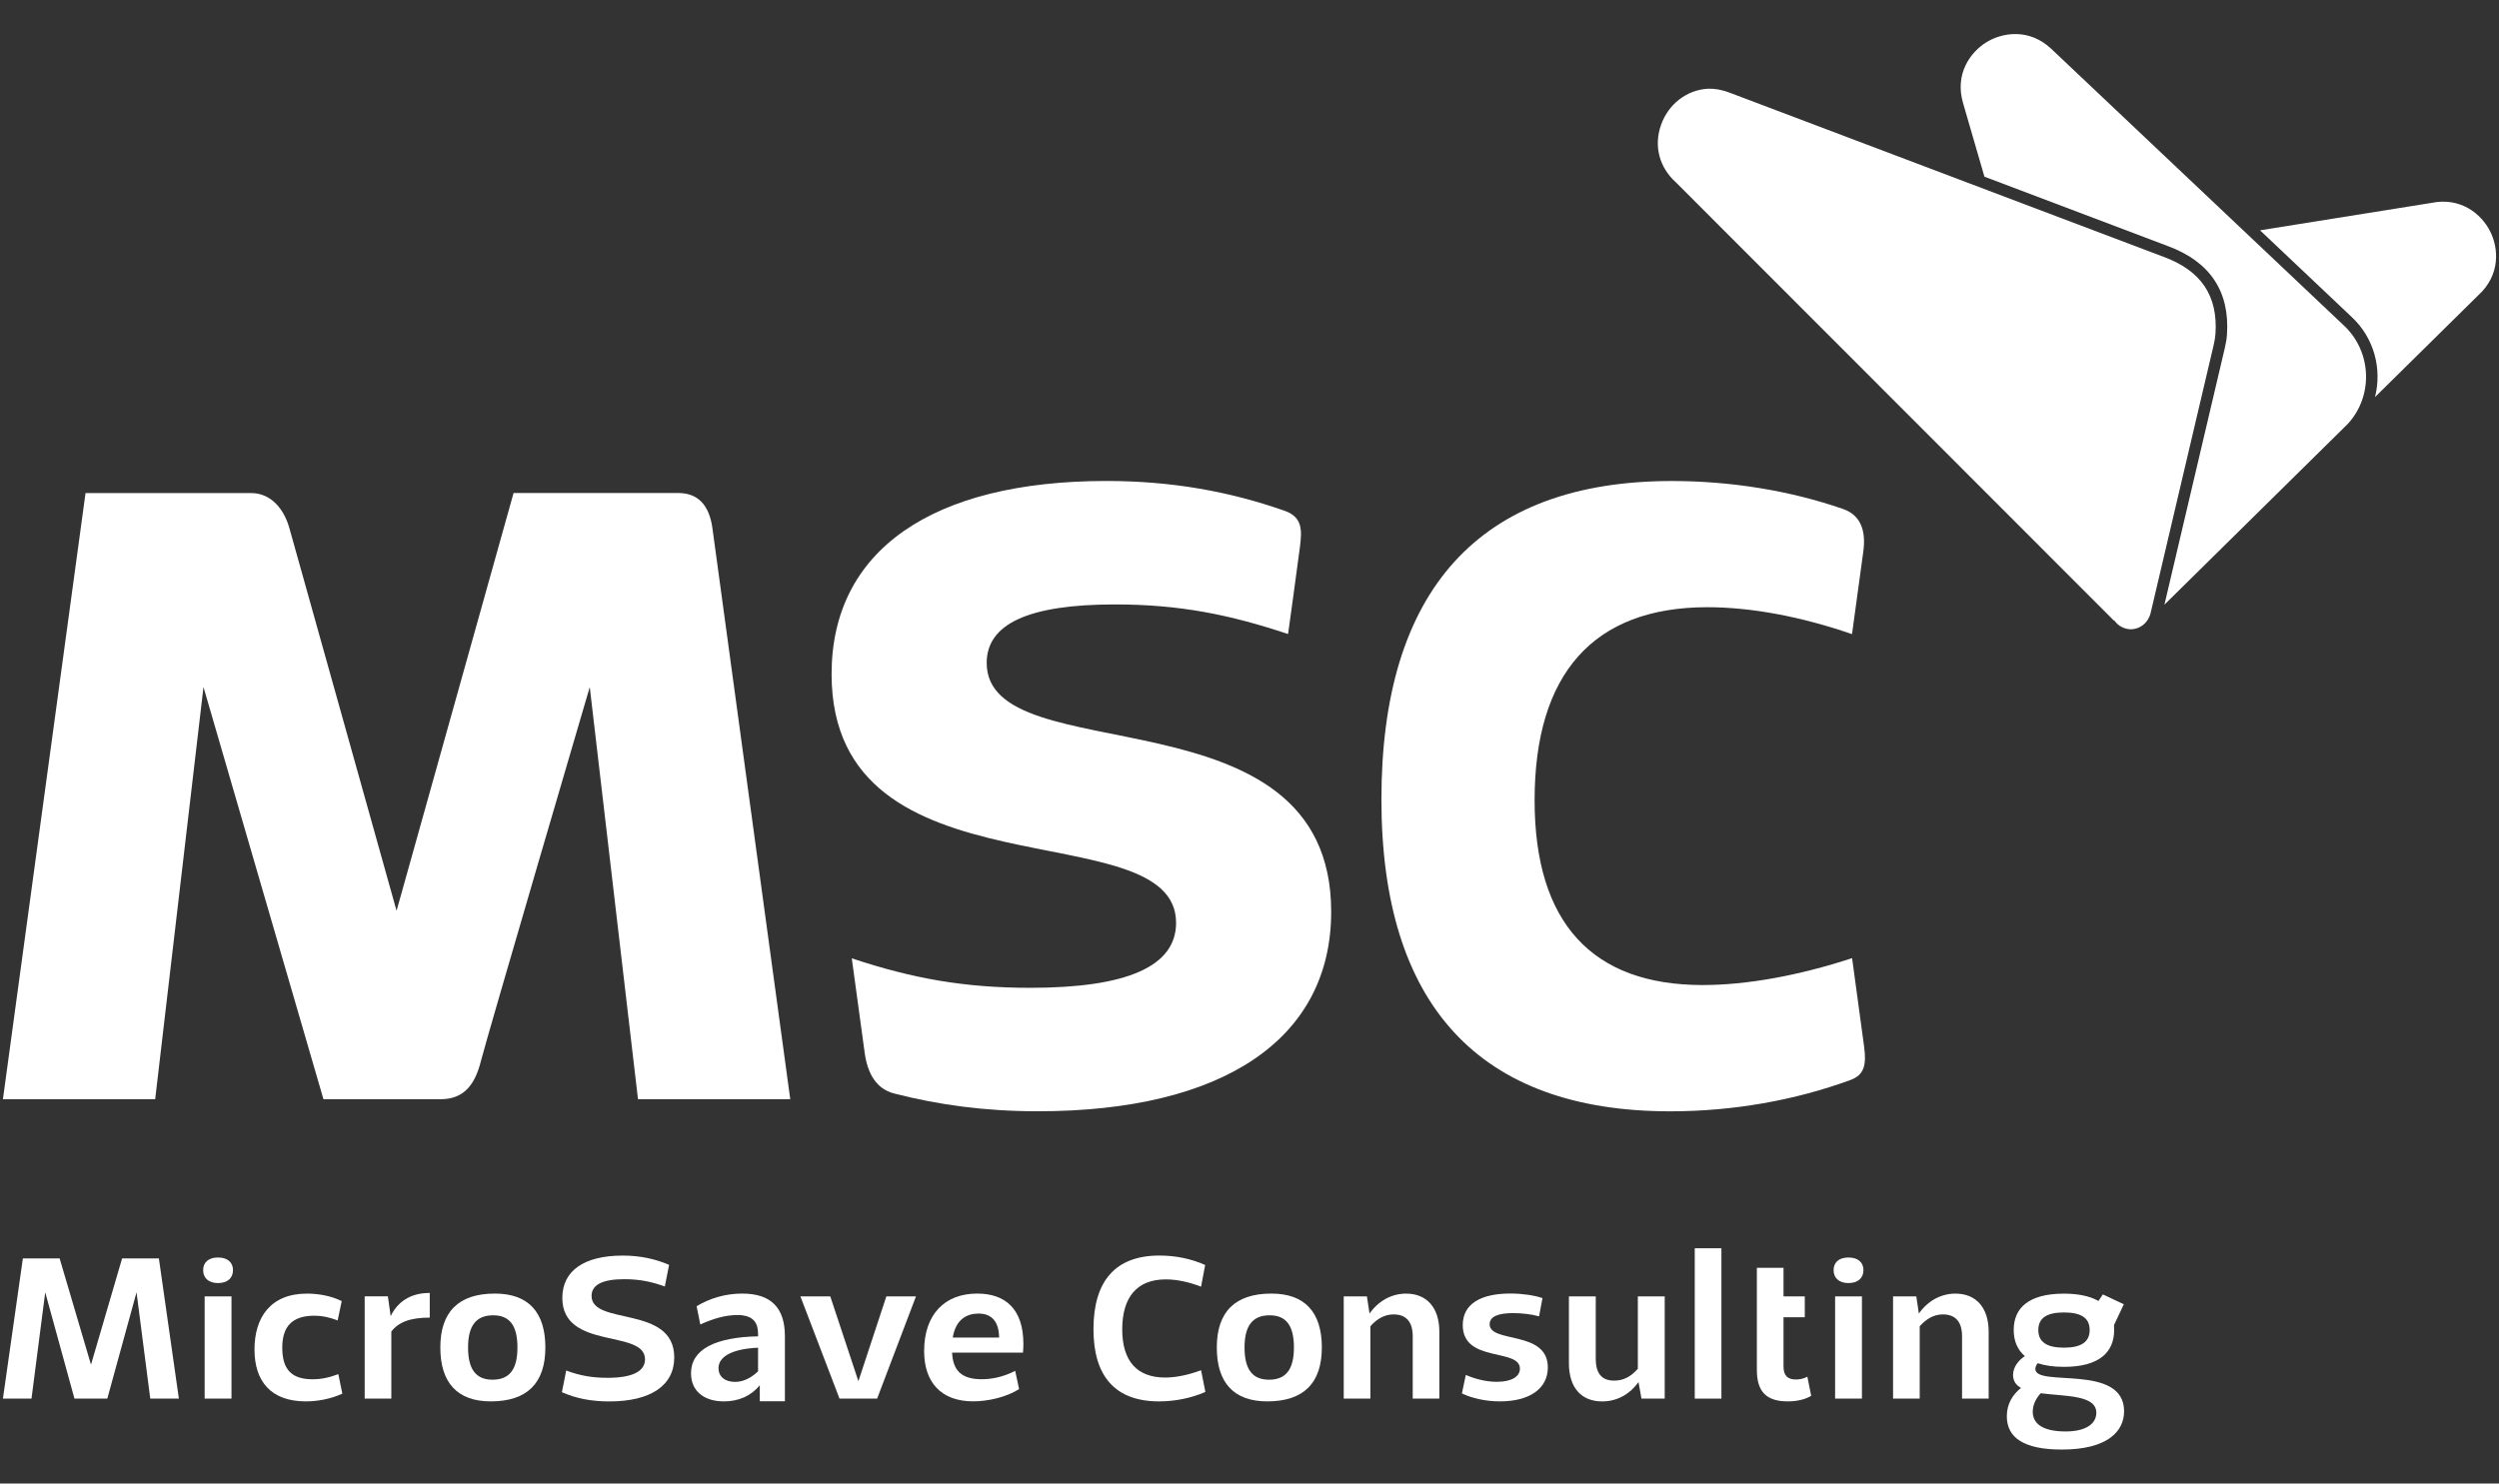
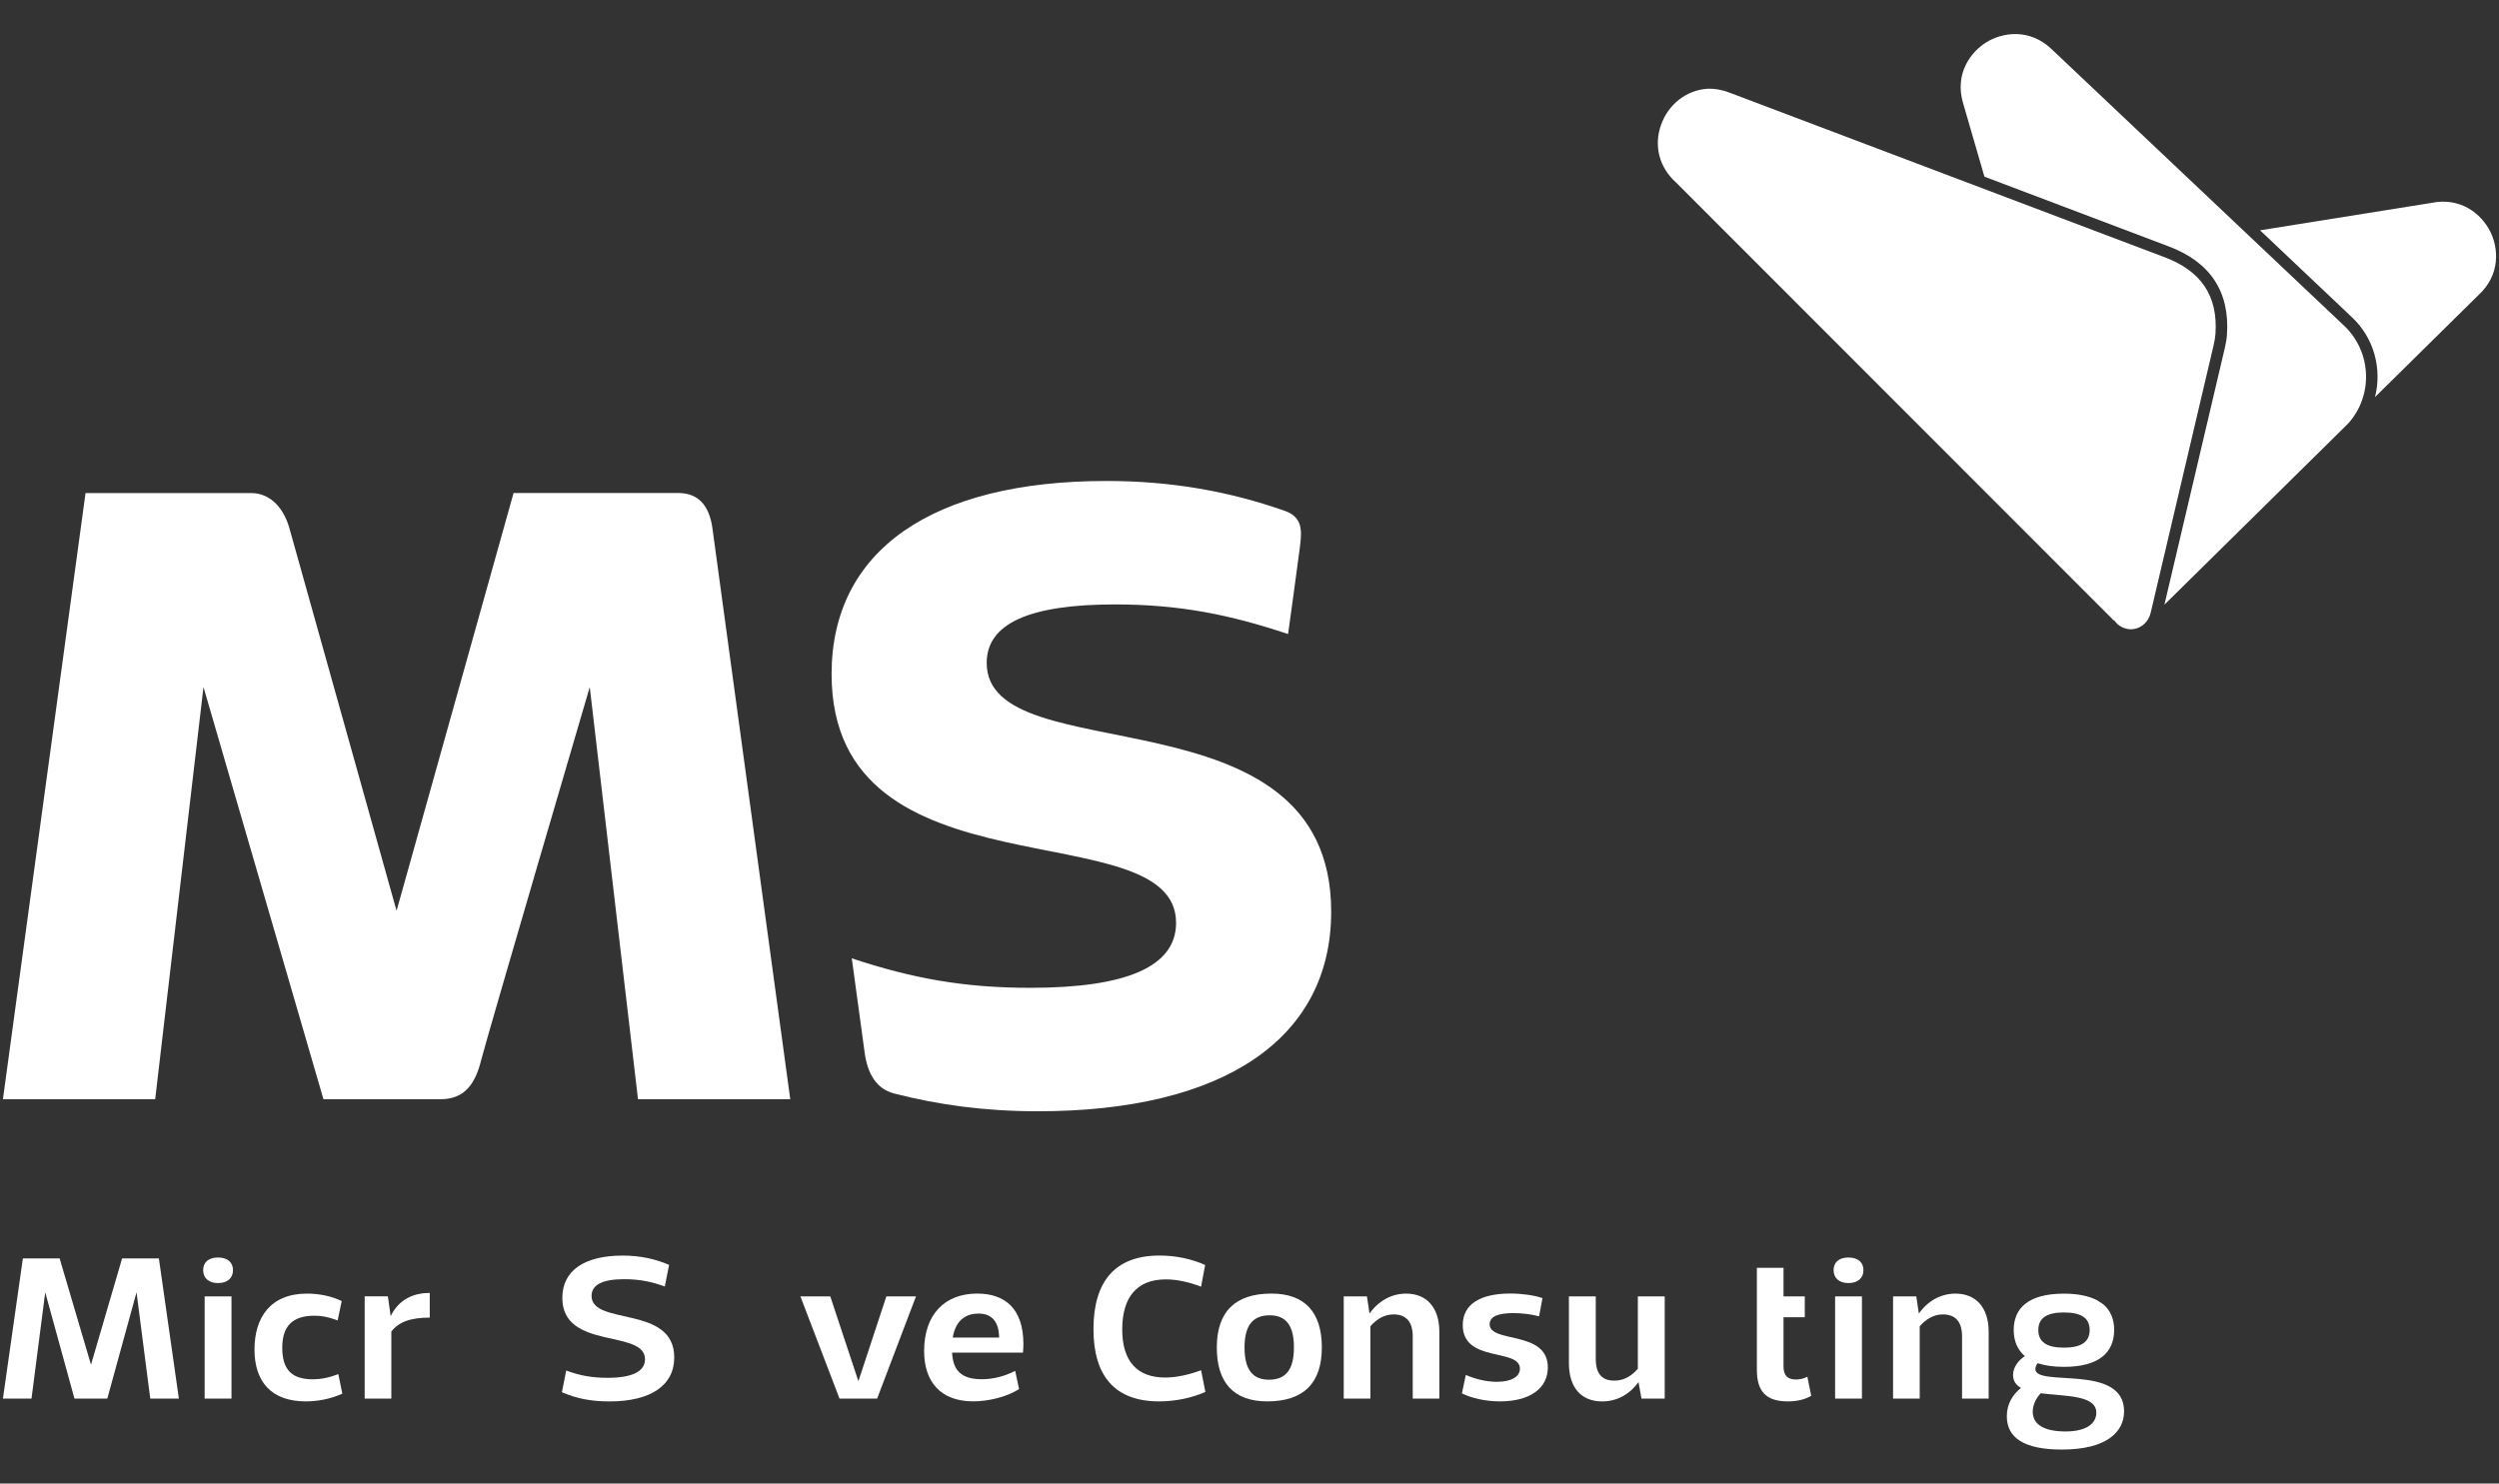
<svg xmlns="http://www.w3.org/2000/svg" version="1.1" id="Layer_1" x="0px" y="0px" viewBox="0 0 649.76 385.84" style="enable-background:new 0 0 649.76 385.84;" xml:space="preserve">
  <rect x="0" y="0" width="649.76" height="385.84" fill="#333333" stroke="none" />
  <style type="text/css">
	.st0{fill:#FFFFFF;}
</style>
  <g>
    <g>
      <path class="st0" d="M153.34,178.69c0,0-26.79,91.24-28.26,97.13c-1.46,5.88-4.17,10.06-10.48,10.06H84.1L52.91,178.69    L40.35,285.88H0.76l21.48-157.65h43.03c5.17,0,8.57,4.1,9.98,9.15c1.41,5.04,27.86,99.49,27.86,99.49l30.42-108.65h42.83    c5.17,0,8.07,3.21,8.88,9.19c0.82,5.96,20.23,148.46,20.23,148.46h-39.59L153.34,178.69z" />
      <path class="st0" d="M287.68,125.09c-45.39,0-71.46,18.11-71.46,50.22c0,59.4,89.57,35.25,89.57,64.7c0,11.35-12.8,16.9-37.9,16.9    c-17.08,0-30.57-2.4-46.42-7.67c1.31,9.63,2.47,18.11,3.34,24.47c0.74,5.51,3.03,9.49,7.69,10.69    c11.54,2.97,23.66,4.62,37.33,4.62c48.28,0,76.29-18.83,76.29-51.91c0-59.15-89.57-35.73-89.57-64.7    c0-10.14,10.86-15.21,33.32-15.21c16.86,0,29.88,2.65,45.04,7.7c0,0,2.55-18.34,3.08-22.63c0.54-4.29,0.74-7.78-3.99-9.43    C319.58,127.78,304.56,125.09,287.68,125.09" />
-       <path class="st0" d="M442.71,256.19c-28.73,0-43.7-16.17-43.7-48.04c0-32.84,15.21-50.23,44.91-50.23c11.34,0,24.36,2.42,37.62,7    c0,0,2.25-16.54,2.94-21.51c0.67-4.97-0.39-9.35-5.28-11.04c-13.77-4.78-29.19-7.27-44.46-7.27c-50.22,0-75.56,28.49-75.56,82.81    c0,53.36,25.35,81.12,75.08,81.12c16.42,0,32.42-2.86,46.86-8.14c3.56-1.3,4.22-3.87,3.56-8.72c-0.65-4.86-3.12-22.98-3.12-22.98    C467.56,253.78,454.05,256.19,442.71,256.19" />
      <path class="st0" d="M644.33,76.83c5.88-5.33,5.34-12.34,3.1-16.72c-2.23-4.39-7.58-8.94-15.28-7.33l-0.07,0.01l-44.45,7.11    l23.95,22.66c5.77,5.45,7.78,13.47,5.94,20.71L644.33,76.83z" />
      <path class="st0" d="M609.52,84.74l-76.13-72c-5.72-5.41-12.66-4.34-16.86-1.78s-8.33,8.24-6.13,15.81l5.57,19.18l47.64,18.03    c10.99,4.04,16.19,11.8,15.42,23.05c-0.07,1.09-0.26,2.23-0.61,3.7l-15.65,66.53l47.69-47.03    C617.11,103,616.71,91.54,609.52,84.74z" />
      <path class="st0" d="M551.4,162.91c0.17,0.1,0.34,0.2,0.52,0.28l0.15,0.06c0.25,0.1,0.44,0.17,0.62,0.22l0.18,0.05    c0.2,0.05,0.4,0.08,0.59,0.1l0.28,0.03c0.24,0.01,0.38,0,0.52,0c0.11-0.01,0.22-0.02,0.34-0.03l0.14-0.02    c0.17-0.03,0.3-0.05,0.43-0.08l0.16-0.04c0.08-0.02,0.16-0.04,0.24-0.07c0.13-0.04,0.27-0.09,0.4-0.14    c0.08-0.03,0.17-0.07,0.25-0.11c1.51-0.73,2.56-2.08,2.98-3.81l16.3-69.31c0.31-1.3,0.48-2.29,0.54-3.21    c0.67-9.9-3.74-16.45-13.48-20.03h-0.01L449.71,24.1c-2.04-0.77-3.95-1.1-5.66-1.02c-5.5,0.31-10.28,4.01-12.18,9.44    c-1.91,5.44-0.45,11.02,3.89,14.92L549.63,161.4l0.08-0.06c0.27,0.38,0.58,0.72,0.91,1.02c0.17,0.14,0.35,0.29,0.54,0.42    L551.4,162.91z" />
    </g>
    <g>
      <polygon class="st0" points="35.5,336.1 27.9,363.75 19.36,363.75 11.76,336.1 8.19,363.75 0.76,363.75 5.95,327.28 15.5,327.28     23.66,354.92 31.75,327.28 41.31,327.28 46.51,363.75 39.07,363.75   " />
      <path class="st0" d="M53.21,337.16h6.98v26.59h-6.98V337.16z M52.82,330.34c0-2.06,1.45-3.29,3.85-3.29    c2.46,0,3.91,1.23,3.91,3.29c0,2.07-1.45,3.36-3.91,3.36C54.27,333.69,52.82,332.41,52.82,330.34" />
      <path class="st0" d="M89.01,362.46c-2.9,1.33-6.31,2.01-9.49,2.01c-9.11,0-13.35-5.25-13.35-13.51s4.13-14.52,13.63-14.52    c2.96,0,6.26,0.56,9.05,1.95l-1.06,5.03c-2.34-0.89-4.08-1.23-6.03-1.23c-5.86,0-8.37,2.85-8.37,8.32c0,5.75,2.51,8.21,7.87,8.21    c2.3,0,4.36-0.45,6.71-1.34L89.01,362.46z" />
      <path class="st0" d="M101.58,342.3c2.24-4.64,6.31-6.04,10.16-6.04v6.42c-5.08,0-8.1,1.17-9.99,3.63v17.43h-6.93v-26.59h6.03    L101.58,342.3z" />
-       <path class="st0" d="M134.54,350.45c0-5.69-2.02-8.37-6.31-8.37c-4.41,0-6.53,2.68-6.53,8.37c0,5.7,2.06,8.38,6.36,8.38    C132.48,358.83,134.54,356.15,134.54,350.45 M141.8,350.45c0,9.22-4.69,14.02-14.19,14.02c-8.65,0-13.12-4.8-13.12-14.02    c0-9.21,4.7-14.02,14.18-14.02C137.34,336.43,141.8,341.23,141.8,350.45" />
      <path class="st0" d="M172.86,334.59c-3.41-1.24-6.53-1.9-10.56-1.9c-5.64,0-8.49,1.45-8.49,4.36c0,7.82,21.5,2.28,21.5,15.98    c0,7.31-6.14,11.45-16.87,11.45c-4.75,0-8.66-0.78-12.34-2.4l1.12-5.64c3.57,1.34,6.76,1.9,10.78,1.9c6.41,0,9.71-1.68,9.71-4.81    c0-7.93-21.5-2.29-21.5-15.97c0-7.09,5.7-11.01,15.7-11.01c4.47,0,8.38,0.84,12.06,2.41L172.86,334.59z" />
-       <path class="st0" d="M197.11,356.54v0.11c-1.9,1.8-3.91,2.75-5.98,2.75c-2.57,0-4.31-1.29-4.31-3.58c0-3.08,3.75-5.03,10.28-5.31    V356.54z M192.97,336.43c-4.42,0-8.54,1.28-11.84,3.29l0.95,4.75c3.68-1.67,6.71-2.46,9.72-2.46h0.17    c0.42,0.01,0.8,0.03,1.17,0.09c2.7,0.37,3.96,1.96,3.96,4.72v0.73c-11.17,0.22-17.43,3.41-17.43,9.6c0,4.63,3.36,7.32,8.55,7.32    c3.8,0,7.04-1.4,9.33-4.19v4.16h6.53v-9.18v-7.71C204.09,340.11,200.46,336.43,192.97,336.43" />
      <polygon class="st0" points="228.06,363.75 218.28,363.75 208.11,337.16 215.88,337.16 223.19,359.22 230.46,337.16     238.16,337.16   " />
      <path class="st0" d="M247.72,347.88h12.06c-0.05-4.13-1.9-6.25-5.36-6.25C251.46,341.63,248.5,343.08,247.72,347.88     M265.98,351.79h-18.43c0.22,4.3,2.07,6.92,7.71,6.92c2.79,0,5.75-0.67,8.7-2.18l1.01,4.75c-3.29,2.07-7.98,3.18-11.95,3.18    c-8.38,0-12.74-5.03-12.74-13.07c0-9.55,5.37-14.96,13.8-14.96c7.21,0,12.01,3.91,12.01,13.12    C266.09,350.4,266.04,351.23,265.98,351.79" />
      <path class="st0" d="M312.29,334.64c-3.18-1.23-6.36-1.9-9.16-1.9c-7.48,0-11.34,4.58-11.34,13.01c0,8.27,3.86,12.52,11.17,12.52    c2.79,0,6.04-0.68,9.33-1.9l1.12,5.64c-3.68,1.61-7.87,2.46-12.06,2.46c-11.29,0-17.04-6.43-17.04-18.77    c0-12.58,5.75-19.16,17.15-19.16c4.19,0,8.32,0.84,11.89,2.46L312.29,334.64z" />
      <path class="st0" d="M336.43,350.45c0-5.69-2.02-8.37-6.31-8.37c-4.41,0-6.53,2.68-6.53,8.37c0,5.7,2.06,8.38,6.37,8.38    C334.36,358.83,336.43,356.15,336.43,350.45 M343.69,350.45c0,9.22-4.69,14.02-14.19,14.02c-8.66,0-13.12-4.8-13.12-14.02    c0-9.21,4.7-14.02,14.18-14.02C339.22,336.43,343.69,341.23,343.69,350.45" />
      <path class="st0" d="M374.24,346.37v17.37h-6.92v-16.19c0-3.86-1.79-5.7-4.97-5.7c-2.3,0-4.31,1.12-6.04,3.08v18.82h-6.93v-26.59    h6.03l0.68,4.47c2.3-3.29,5.75-5.19,9.49-5.19C370.89,336.43,374.24,340.01,374.24,346.37" />
      <path class="st0" d="M401.06,337.61l-0.89,4.74c-2.02-0.56-4.53-0.84-6.71-0.84c-3.57,0-6.14,0.73-6.14,2.9    c0,5.03,15.13,1.46,15.13,11.23c0,5.48-4.7,8.83-12.46,8.83c-3.79,0-7.37-0.85-9.88-2.07l1.01-4.81c2.18,0.95,5.08,1.79,8.09,1.79    c3.75,0,5.98-1.34,5.98-3.41c0-5.42-14.86-1.45-14.86-11.34c0-5.42,4.52-8.21,12.4-8.21    C395.86,336.43,398.94,336.88,401.06,337.61" />
      <path class="st0" d="M432.84,363.75h-6.04l-0.78-4.3c-2.18,3.07-5.47,5.03-9.44,5.03c-5.42,0-8.65-3.57-8.65-9.94v-17.37h6.98    v16.2c0,3.85,1.56,5.7,4.8,5.7c2.51,0,4.41-1.12,6.14-3.08v-18.82h6.99V363.75z" />
-       <rect x="440.65" y="324.65" class="st0" width="6.93" height="39.1" />
      <path class="st0" d="M458.2,329.73h5.53v7.43h5.53v5.42h-5.53v12.79c0,2.35,1.01,3.41,3.25,3.41c1,0,2.01-0.23,2.95-0.73l1,4.97    c-1.67,1-3.8,1.45-6.08,1.45c-5.64,0-8.05-2.57-8.05-8.21v-13.69v-12.83h1.4" />
      <path class="st0" d="M477.14,337.16h6.98v26.59h-6.98V337.16z M476.75,330.34c0-2.06,1.45-3.29,3.85-3.29    c2.46,0,3.91,1.23,3.91,3.29c0,2.07-1.45,3.36-3.91,3.36C478.2,333.69,476.75,332.41,476.75,330.34" />
      <path class="st0" d="M517.07,346.37v17.37h-6.92v-16.19c0-3.86-1.79-5.7-4.98-5.7c-2.29,0-4.29,1.12-6.03,3.08v18.82h-6.93v-26.59    h6.04l0.67,4.47c2.29-3.29,5.75-5.19,9.49-5.19C513.72,336.43,517.07,340.01,517.07,346.37" />
-       <polyline class="st0" points="544.24,340.4 546.76,336.65 552.21,339.22 548.05,348.03   " />
      <path class="st0" d="M529.98,345.92c0,3.08,2.18,4.58,6.65,4.58c4.52,0,6.7-1.51,6.7-4.58c0-3.13-2.18-4.58-6.7-4.58    C532.16,341.35,529.98,342.8,529.98,345.92 M545.06,367.43c0-4.69-8.15-4.24-14.46-5.08c-1.34,1.45-2.07,3.18-2.07,4.81    c0,2.67,1.95,5.13,8.54,5.13C542.72,372.29,545.06,370.05,545.06,367.43 M546.8,339.17c1.95,1.62,2.9,3.92,2.9,6.71    c0,5.92-4.01,9.61-13.06,9.61c-2.74,0-4.97-0.34-6.82-0.95c-0.4,0.5-0.61,1-0.61,1.51c0,4.86,23.07-1.56,23.07,11    c0,5.25-4.36,9.95-16.19,9.95c-9.83,0-14.3-3.07-14.3-8.66c0-3.18,1.51-5.64,3.69-7.37c-1.29-0.73-2.07-1.79-2.07-3.36    c0-2.23,1.62-3.97,3.07-4.91c-1.95-1.68-2.9-3.96-2.9-6.81c0-5.81,4.02-9.44,13.07-9.44c3.62,0,6.48,0.62,8.54,1.68" />
    </g>
  </g>
</svg>